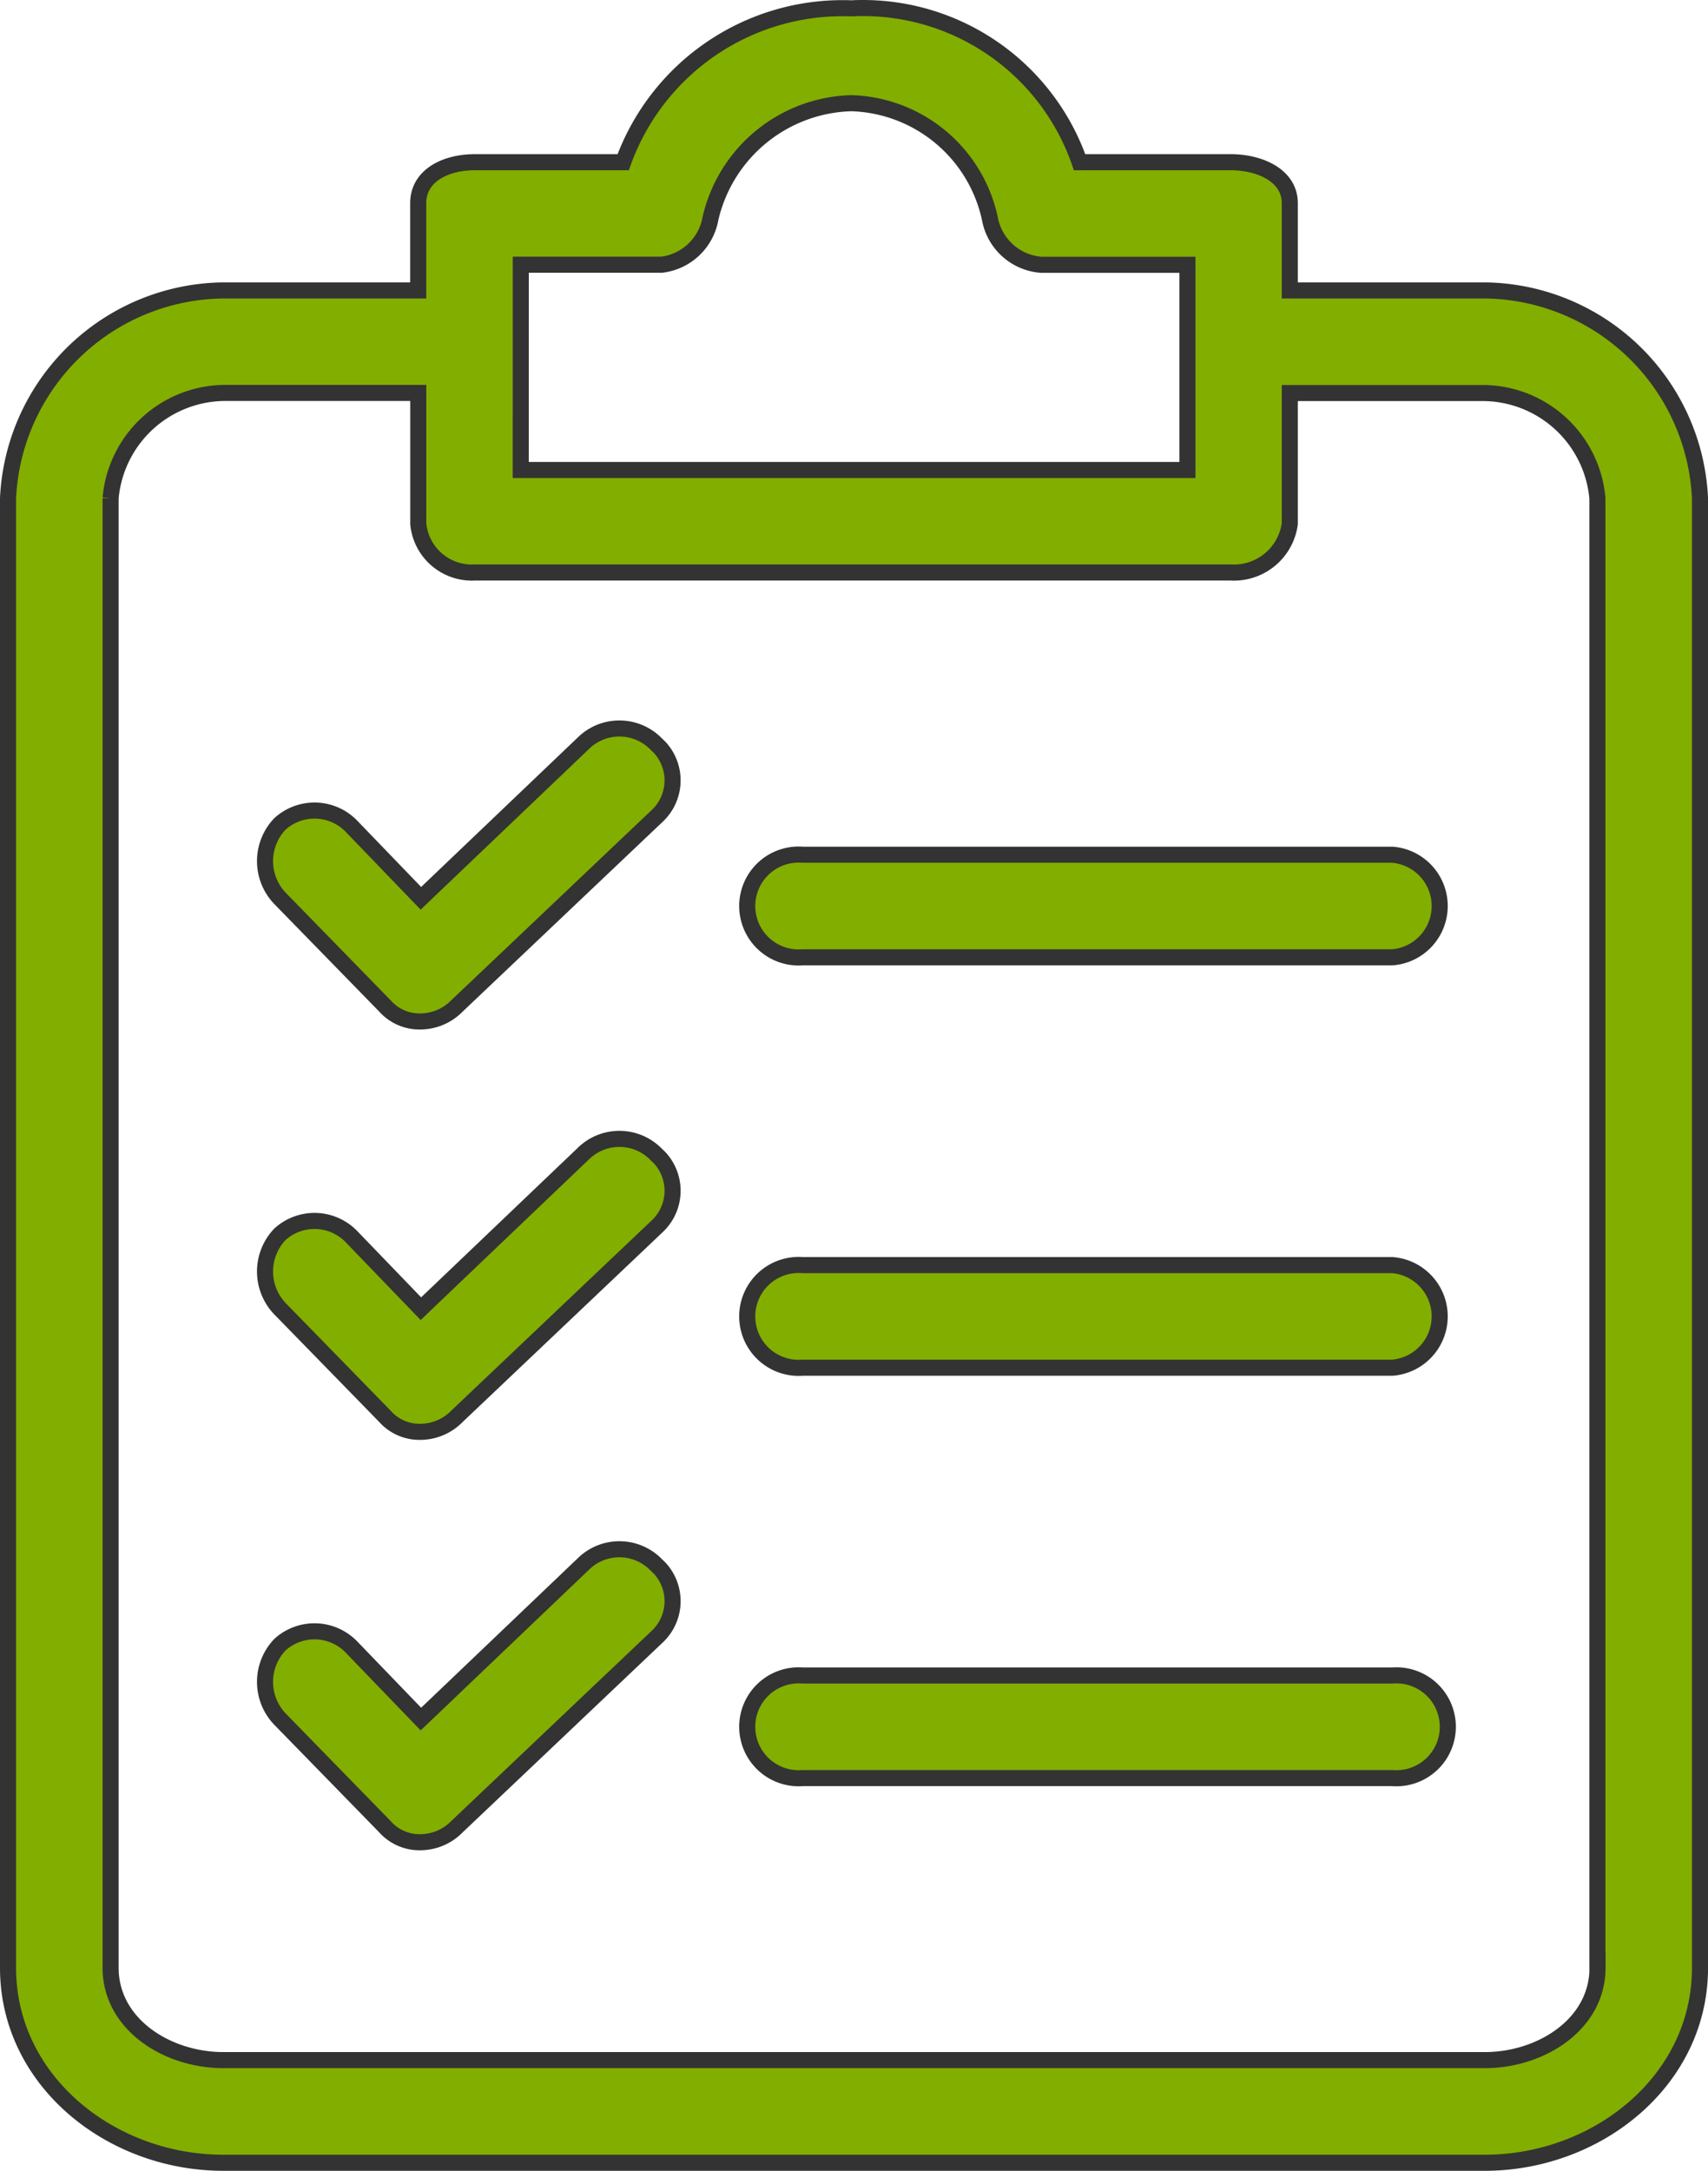
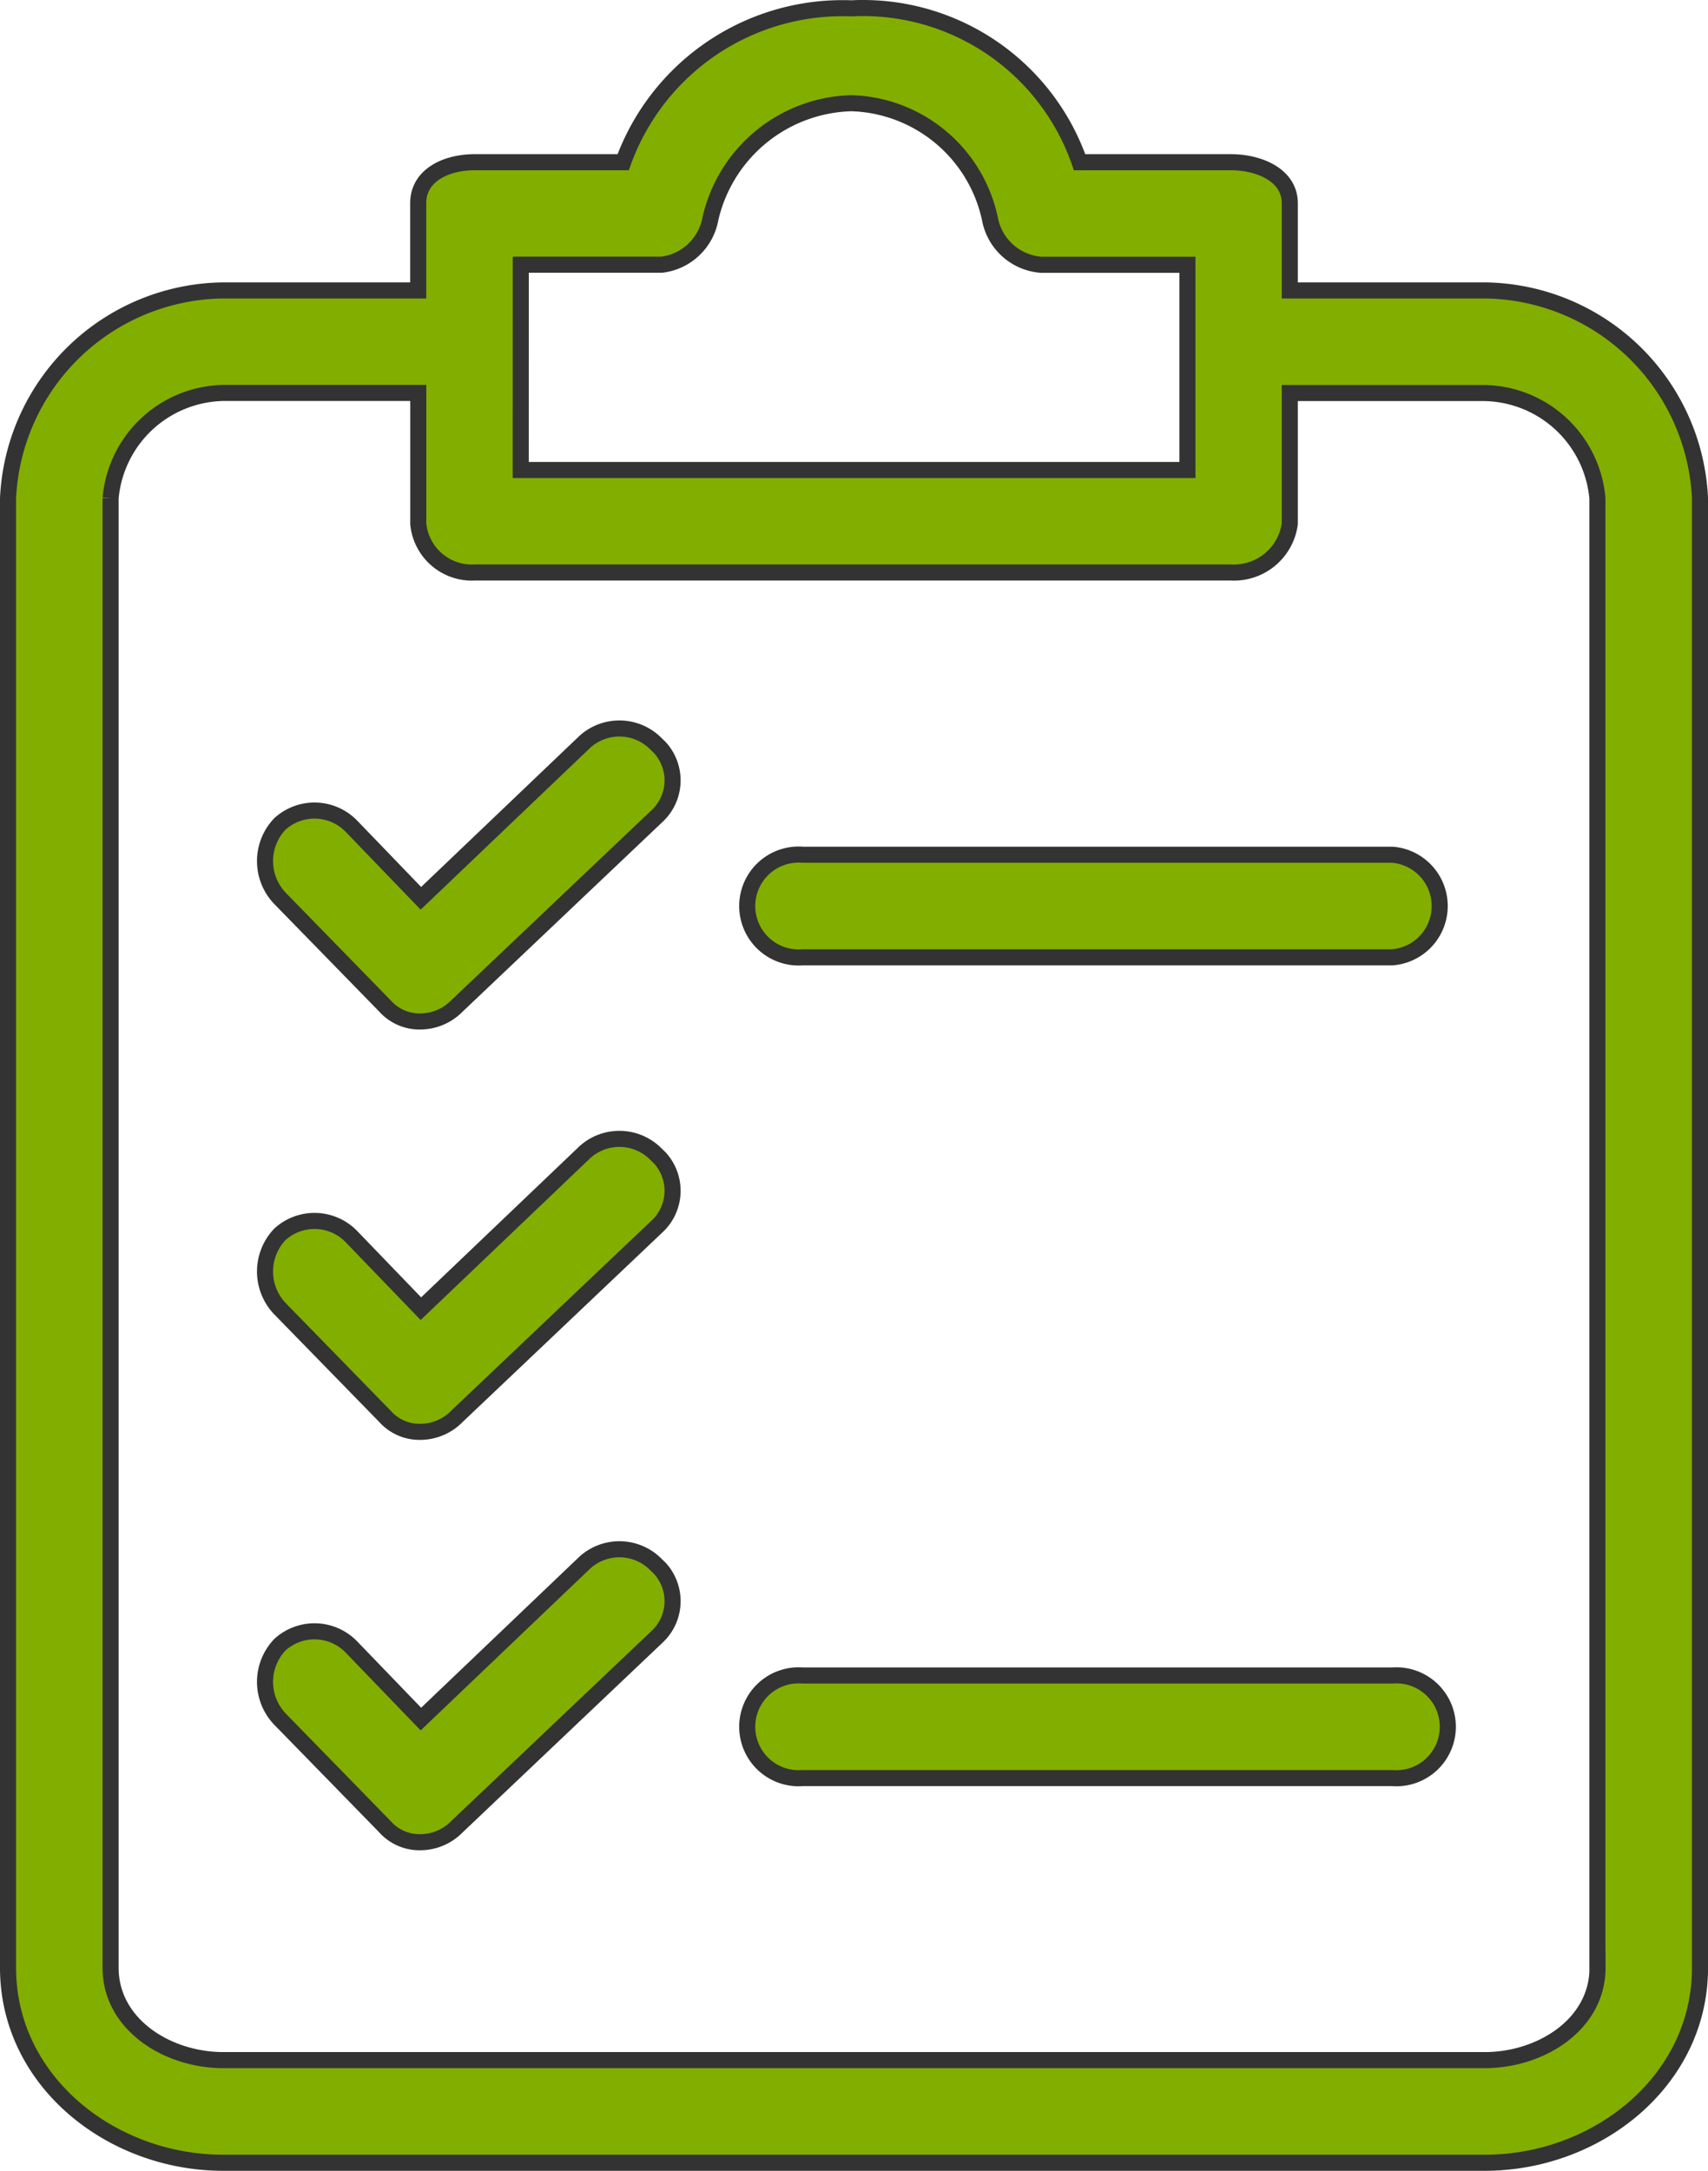
<svg xmlns="http://www.w3.org/2000/svg" width="53.139" height="67.503" viewBox="0 0 53.139 67.503">
  <g id="clipboard" transform="translate(0.25 0.253)">
    <g id="组_6327" data-name="组 6327" transform="translate(0 0)">
      <g id="组_6326" data-name="组 6326" transform="translate(0)">
        <path id="路径_14798" data-name="路径 14798" d="M92.977,8.778H86.915V6.067c0-.877-.957-1.276-1.834-1.276H80.375a7.134,7.134,0,0,0-7.1-4.785,7.258,7.258,0,0,0-7.1,4.785H61.553c-.877,0-1.755.4-1.755,1.276V8.778H53.737a6.779,6.779,0,0,0-6.7,6.46v45.7c0,3.509,3.19,6.061,6.7,6.061h39.24c3.509,0,6.7-2.552,6.7-6.061v-45.7A6.779,6.779,0,0,0,92.977,8.778Zm-29.988-.8h4.387A1.755,1.755,0,0,0,68.89,6.545a4.626,4.626,0,0,1,4.387-3.589,4.546,4.546,0,0,1,4.307,3.589,1.755,1.755,0,0,0,1.6,1.436h4.546v6.381H62.988Zm33.5,52.958c0,1.755-1.755,2.871-3.509,2.871H53.737c-1.755,0-3.509-1.117-3.509-2.871v-45.7a3.589,3.589,0,0,1,3.509-3.27H59.8v4.068a1.675,1.675,0,0,0,1.755,1.515H85.081a1.754,1.754,0,0,0,1.834-1.515V11.969h6.061a3.589,3.589,0,0,1,3.509,3.27v45.7Z" transform="translate(-47.037 0)" fill="#82ae00" stroke="#333" stroke-width="0.5" />
        <path id="路径_14799" data-name="路径 14799" d="M111.568,230.809a1.6,1.6,0,0,0-2.233-.08l-5.1,4.865-2.153-2.233a1.6,1.6,0,0,0-2.233-.08,1.675,1.675,0,0,0,0,2.313l3.27,3.35a1.435,1.435,0,0,0,1.117.479,1.6,1.6,0,0,0,1.117-.479l6.221-5.9a1.515,1.515,0,0,0,.092-2.141C111.631,230.869,111.6,230.838,111.568,230.809Z" transform="translate(-91.39 -195.153)" fill="#82ae00" stroke="#333" stroke-width="0.5" />
-         <path id="路径_14800" data-name="路径 14800" d="M218.487,256.034H200.143a1.6,1.6,0,1,0,0,3.19h18.344a1.6,1.6,0,0,0,0-3.19Z" transform="translate(-175.419 -216.948)" fill="#82ae00" stroke="#333" stroke-width="0.5" />
        <path id="路径_14801" data-name="路径 14801" d="M111.568,147.217a1.6,1.6,0,0,0-2.233-.08l-5.1,4.865-2.153-2.233a1.6,1.6,0,0,0-2.233-.08,1.675,1.675,0,0,0,0,2.313l3.27,3.35a1.435,1.435,0,0,0,1.117.479,1.6,1.6,0,0,0,1.117-.479l6.221-5.9a1.515,1.515,0,0,0,.092-2.141C111.631,147.277,111.6,147.246,111.568,147.217Z" transform="translate(-91.39 -124.322)" fill="#82ae00" stroke="#333" stroke-width="0.5" />
        <path id="路径_14802" data-name="路径 14802" d="M218.487,172.442H200.143a1.6,1.6,0,1,0,0,3.19h18.344a1.6,1.6,0,0,0,0-3.19Z" transform="translate(-175.419 -146.117)" fill="#82ae00" stroke="#333" stroke-width="0.5" />
        <path id="路径_14803" data-name="路径 14803" d="M111.568,314.4a1.6,1.6,0,0,0-2.233-.08l-5.1,4.865-2.153-2.233a1.6,1.6,0,0,0-2.233-.08,1.675,1.675,0,0,0,0,2.313l3.27,3.35a1.435,1.435,0,0,0,1.117.479,1.6,1.6,0,0,0,1.117-.479l6.221-5.9a1.515,1.515,0,0,0,.092-2.141C111.631,314.46,111.6,314.429,111.568,314.4Z" transform="translate(-91.39 -265.983)" fill="#82ae00" stroke="#333" stroke-width="0.5" />
        <path id="路径_14804" data-name="路径 14804" d="M218.487,339.626H200.143a1.6,1.6,0,1,0,0,3.19h18.344a1.6,1.6,0,1,0,0-3.19Z" transform="translate(-175.419 -287.779)" fill="#82ae00" stroke="#333" stroke-width="0.5" />
      </g>
    </g>
  </g>
</svg>